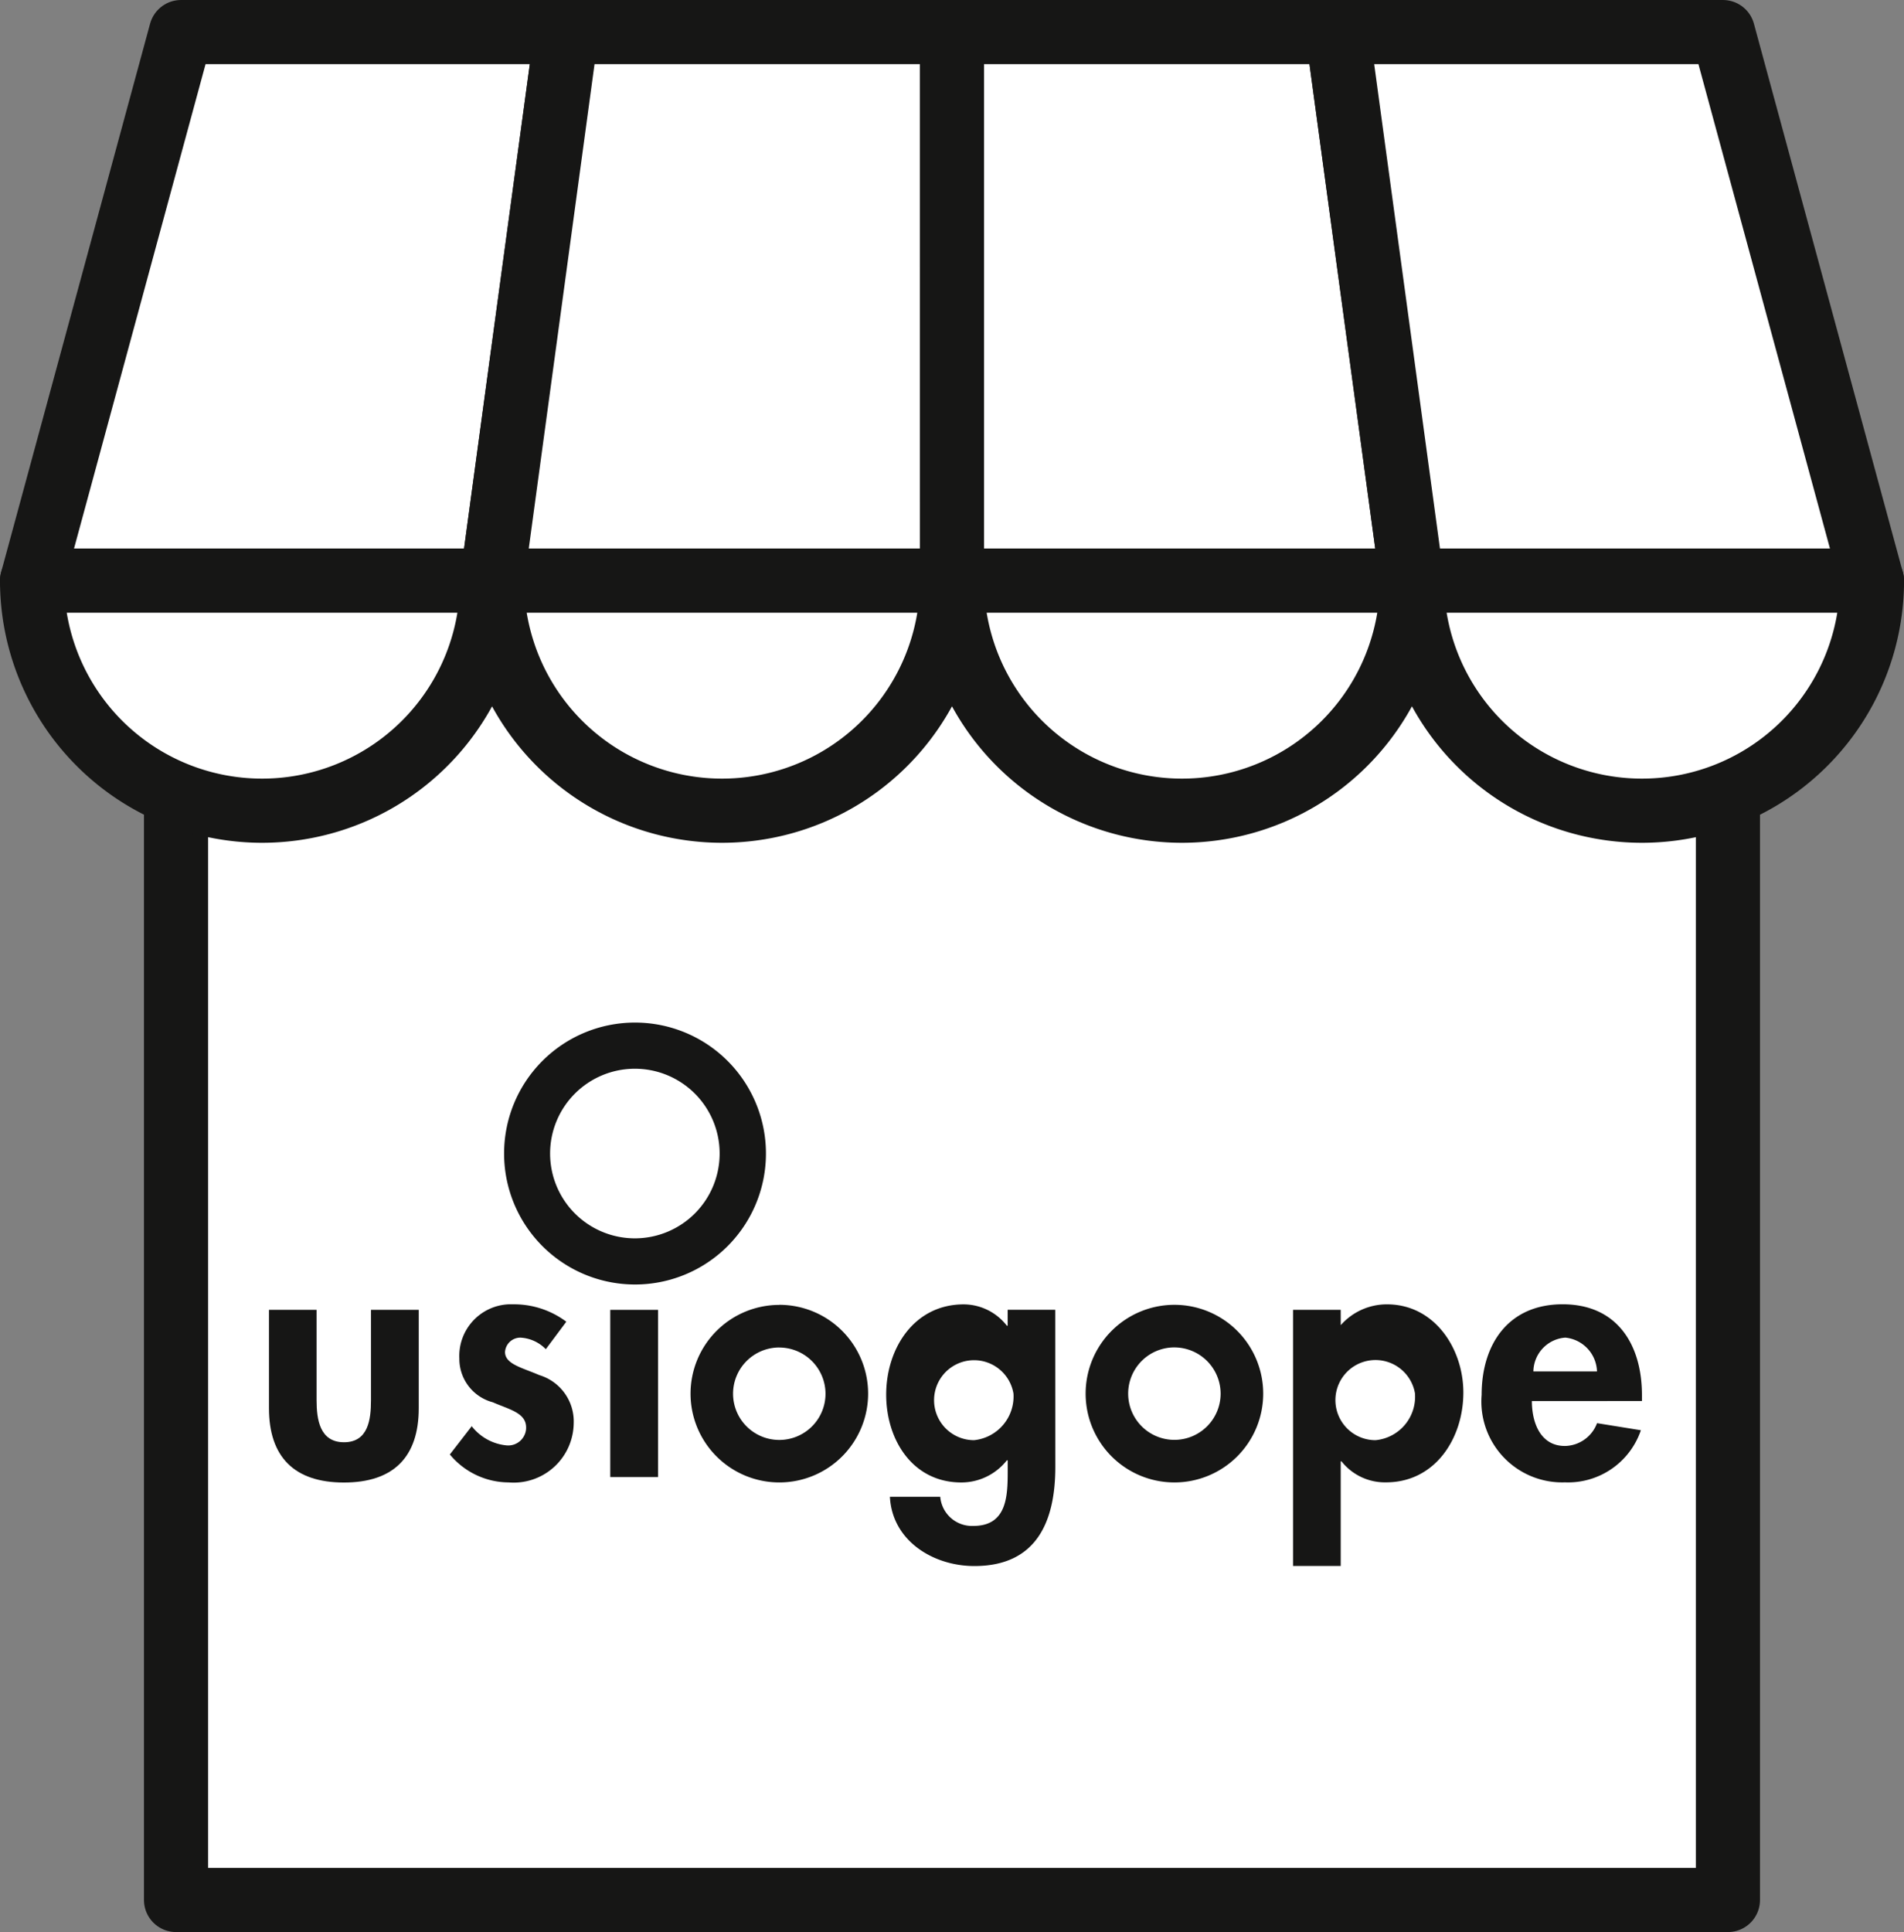
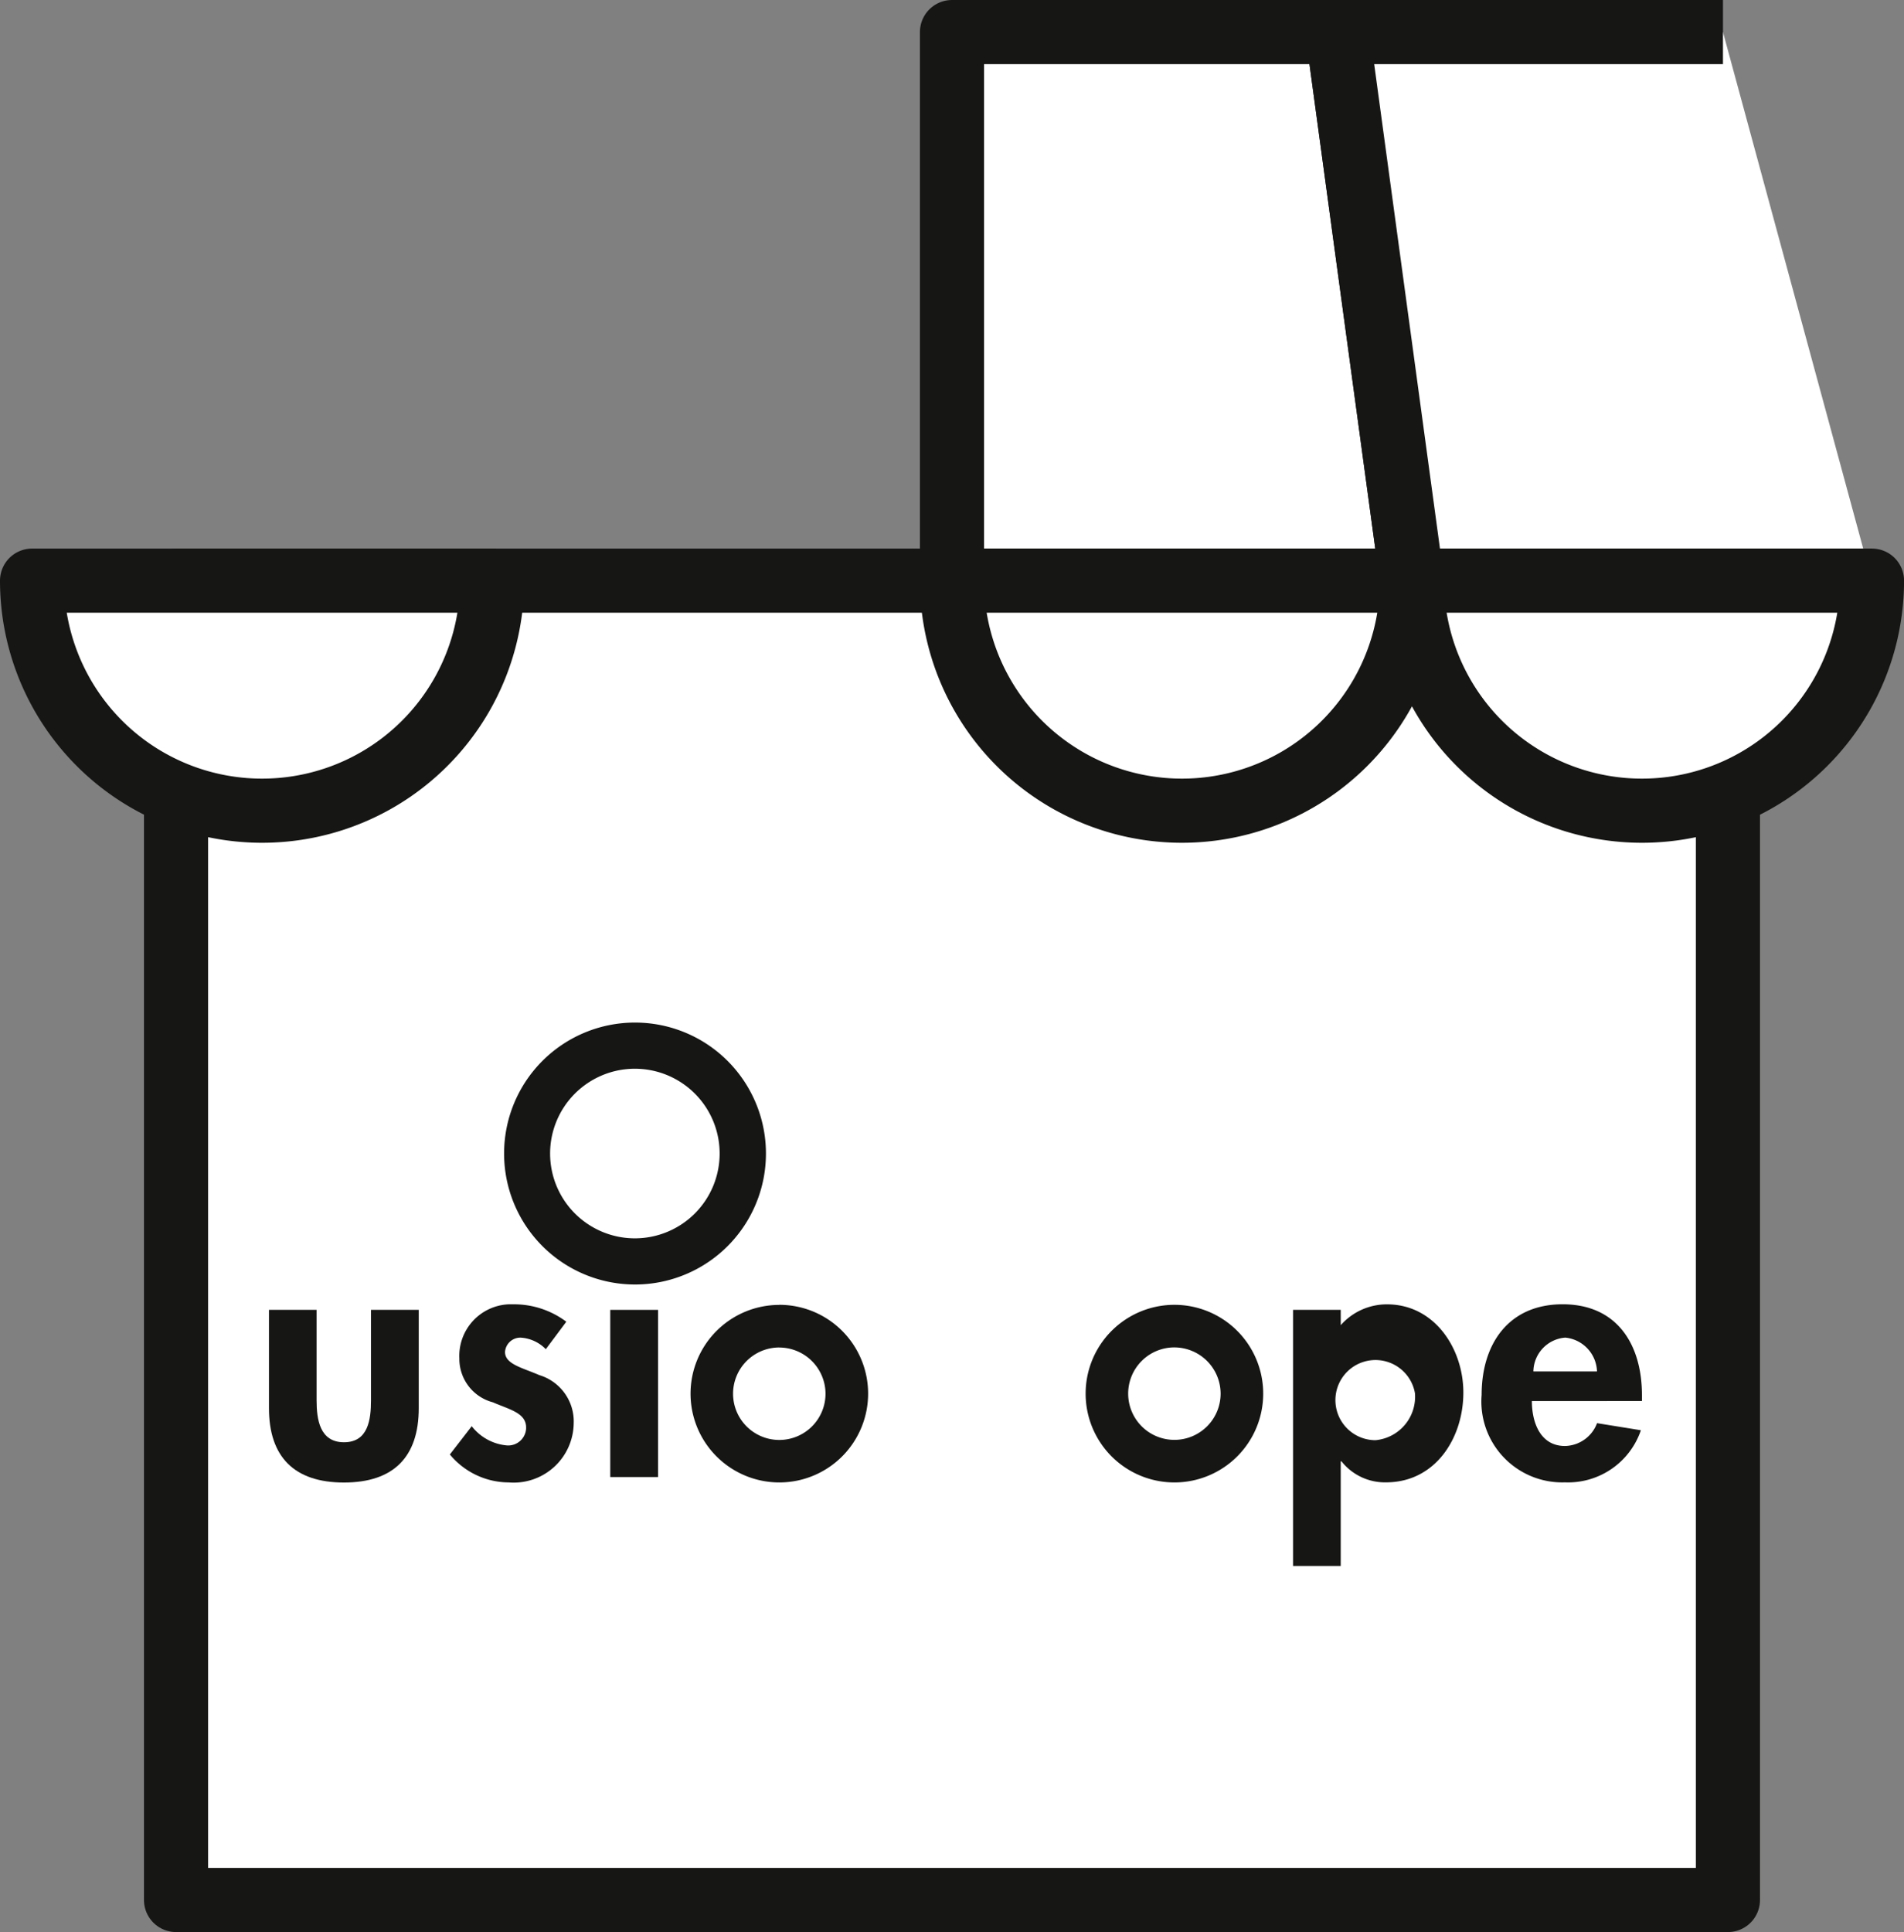
<svg xmlns="http://www.w3.org/2000/svg" width="89.059" height="90.344" viewBox="0 0 89.059 90.344">
  <rect x="0" y="0" width="89.059" height="90.344" fill="#808080" stroke="none" />
  <g id="Componente_7_49" data-name="Componente 7 – 49" transform="translate(1.5 1.5)">
    <g id="Raggruppa_591" data-name="Raggruppa 591" transform="translate(0 0)">
-       <path id="Tracciato_372" data-name="Tracciato 372" d="M240.382,391.965H222.351l-6.968,25.652H236.9Z" transform="translate(-215.383 -391.965)" fill="#fff" stroke="#161615" stroke-linejoin="round" stroke-width="3" />
      <rect id="Rettangolo_648" data-name="Rettangolo 648" width="72.589" height="61.692" transform="translate(6.734 25.652)" fill="#fff" stroke="#161615" stroke-linejoin="round" stroke-width="3" />
-       <path id="Tracciato_373" data-name="Tracciato 373" d="M252.964,391.965H234.934l-3.484,25.652h21.515Z" transform="translate(-209.935 -391.965)" fill="#fff" stroke="#161615" stroke-linejoin="round" stroke-width="3" />
      <path id="Tracciato_374" data-name="Tracciato 374" d="M265.547,391.965H247.516v25.652h21.515Z" transform="translate(-204.487 -391.965)" fill="#fff" stroke="#161615" stroke-linejoin="round" stroke-width="3" />
-       <path id="Tracciato_375" data-name="Tracciato 375" d="M279.012,391.965H260.981l3.484,25.652h21.514Z" transform="translate(-199.921 -391.965)" fill="#fff" stroke="#161615" stroke-linejoin="round" stroke-width="3" />
+       <path id="Tracciato_375" data-name="Tracciato 375" d="M279.012,391.965H260.981l3.484,25.652h21.514" transform="translate(-199.921 -391.965)" fill="#fff" stroke="#161615" stroke-linejoin="round" stroke-width="3" />
      <path id="Tracciato_376" data-name="Tracciato 376" d="M226.14,421.878A10.757,10.757,0,0,0,236.9,411.121H215.383A10.757,10.757,0,0,0,226.14,421.878Z" transform="translate(-215.383 -385.469)" fill="#fff" stroke="#161615" stroke-linejoin="round" stroke-width="3" />
-       <path id="Tracciato_377" data-name="Tracciato 377" d="M242.207,421.878a10.756,10.756,0,0,0,10.757-10.757H231.45A10.756,10.756,0,0,0,242.207,421.878Z" transform="translate(-209.935 -385.469)" fill="#fff" stroke="#161615" stroke-linejoin="round" stroke-width="3" />
      <path id="Tracciato_378" data-name="Tracciato 378" d="M258.273,421.878a10.757,10.757,0,0,0,10.758-10.757H247.516A10.757,10.757,0,0,0,258.273,421.878Z" transform="translate(-204.487 -385.469)" fill="#fff" stroke="#161615" stroke-linejoin="round" stroke-width="3" />
      <path id="Tracciato_379" data-name="Tracciato 379" d="M274.34,421.878A10.757,10.757,0,0,0,285.1,411.121H263.583A10.756,10.756,0,0,0,274.34,421.878Z" transform="translate(-199.039 -385.469)" fill="#fff" stroke="#161615" stroke-linejoin="round" stroke-width="3" />
      <g id="Raggruppa_23" data-name="Raggruppa 23" transform="translate(11.085 46.316)">
        <path id="Tracciato_1" data-name="Tracciato 1" d="M225.885,436.583v4.234c0,.888.146,1.958,1.282,1.958s1.261-1.07,1.261-1.958v-4.234h2.235v4.6c0,2.277-1.177,3.475-3.5,3.475s-3.506-1.2-3.506-3.475v-4.6Z" transform="translate(-223.661 -423.15)" fill="#161615" stroke="rgba(0,0,0,0)" stroke-width="3" />
        <path id="Tracciato_2" data-name="Tracciato 2" d="M234.465,438.488a1.791,1.791,0,0,0-1.177-.54.719.719,0,0,0-.731.671c0,.572.81.734,1.606,1.082a2.261,2.261,0,0,1,1.607,2.248,2.809,2.809,0,0,1-3.041,2.769,3.59,3.59,0,0,1-2.752-1.307L231,442.089a2.341,2.341,0,0,0,1.658.9.839.839,0,0,0,.886-.787c0-.017,0-.036,0-.054,0-.684-.785-.84-1.56-1.178a2.1,2.1,0,0,1-1.563-2.05,2.416,2.416,0,0,1,2.294-2.53c.063,0,.127,0,.191,0a4.076,4.076,0,0,1,2.518.813Z" transform="translate(-221.52 -423.215)" fill="#161615" stroke="rgba(0,0,0,0)" stroke-width="3" />
        <rect id="Rettangolo_4" data-name="Rettangolo 4" width="2.235" height="7.817" transform="translate(15.96 13.434)" fill="#161615" stroke="rgba(0,0,0,0)" stroke-width="3" />
        <path id="Tracciato_3" data-name="Tracciato 3" d="M237.985,426.552h0a6.124,6.124,0,1,1-6.114,6.133v-.009a6.12,6.12,0,0,1,6.114-6.124m0,2.159a3.965,3.965,0,1,0,3.968,3.966,3.964,3.964,0,0,0-3.968-3.966" transform="translate(-220.877 -426.552)" fill="#161615" stroke="rgba(0,0,0,0)" stroke-width="3" />
        <path id="Tracciato_4" data-name="Tracciato 4" d="M242.534,436.408h0a4.153,4.153,0,1,1-4.15,4.157v0a4.153,4.153,0,0,1,4.15-4.153m0,1.991a2.162,2.162,0,1,0,2.163,2.163h0a2.167,2.167,0,0,0-2.163-2.161" transform="translate(-218.669 -423.21)" fill="#161615" stroke="rgba(0,0,0,0)" stroke-width="3" />
-         <path id="Tracciato_5" data-name="Tracciato 5" d="M253.13,443.985h0c0,2.546-.865,4.643-3.788,4.643-1.911,0-3.842-1.168-3.95-3.238h2.355a1.491,1.491,0,0,0,1.544,1.363c1.573,0,1.611-1.383,1.611-2.559v-.51h-.04a2.707,2.707,0,0,1-2.128,1.036c-2.29,0-3.516-2.006-3.516-4.107,0-2.151,1.3-4.221,3.626-4.221a2.564,2.564,0,0,1,2.019,1h.037v-.747h2.227Zm-1.958-3.422a1.87,1.87,0,1,0-1.844,2.18,2.056,2.056,0,0,0,1.844-2.18" transform="translate(-216.352 -423.215)" fill="#161615" stroke="rgba(0,0,0,0)" stroke-width="3" />
        <path id="Tracciato_6" data-name="Tracciato 6" d="M261.66,437.365h0a2.873,2.873,0,0,1,2.165-.974c2.223,0,3.57,2.07,3.57,4.124,0,2.132-1.311,4.2-3.617,4.2a2.59,2.59,0,0,1-2.084-.984h-.035v4.893h-2.23V436.648h2.23Zm3.471,3.183a1.874,1.874,0,1,0-1.844,2.195,2.04,2.04,0,0,0,1.844-2.195" transform="translate(-211.532 -423.215)" fill="#161615" stroke="rgba(0,0,0,0)" stroke-width="3" />
        <path id="Tracciato_7" data-name="Tracciato 7" d="M268.367,440.914h0c0,.987.386,2.1,1.548,2.1a1.636,1.636,0,0,0,1.5-1.067l2.051.331a3.6,3.6,0,0,1-3.549,2.437,3.783,3.783,0,0,1-3.9-4.094c0-2.37,1.255-4.233,3.788-4.233,2.563,0,3.711,1.9,3.711,4.25v.273Zm3.046-1.386a1.643,1.643,0,0,0-1.481-1.581,1.608,1.608,0,0,0-1.494,1.581Z" transform="translate(-209.299 -423.215)" fill="#161615" stroke="rgba(0,0,0,0)" stroke-width="3" />
        <path id="Tracciato_8" data-name="Tracciato 8" d="M256.339,436.408h0a4.153,4.153,0,1,1-4.155,4.153,4.154,4.154,0,0,1,4.155-4.153h0m0,1.991a2.162,2.162,0,1,0,2.159,2.167v-.005a2.166,2.166,0,0,0-2.159-2.161" transform="translate(-213.989 -423.21)" fill="#161615" stroke="rgba(0,0,0,0)" stroke-width="3" />
      </g>
    </g>
  </g>
</svg>